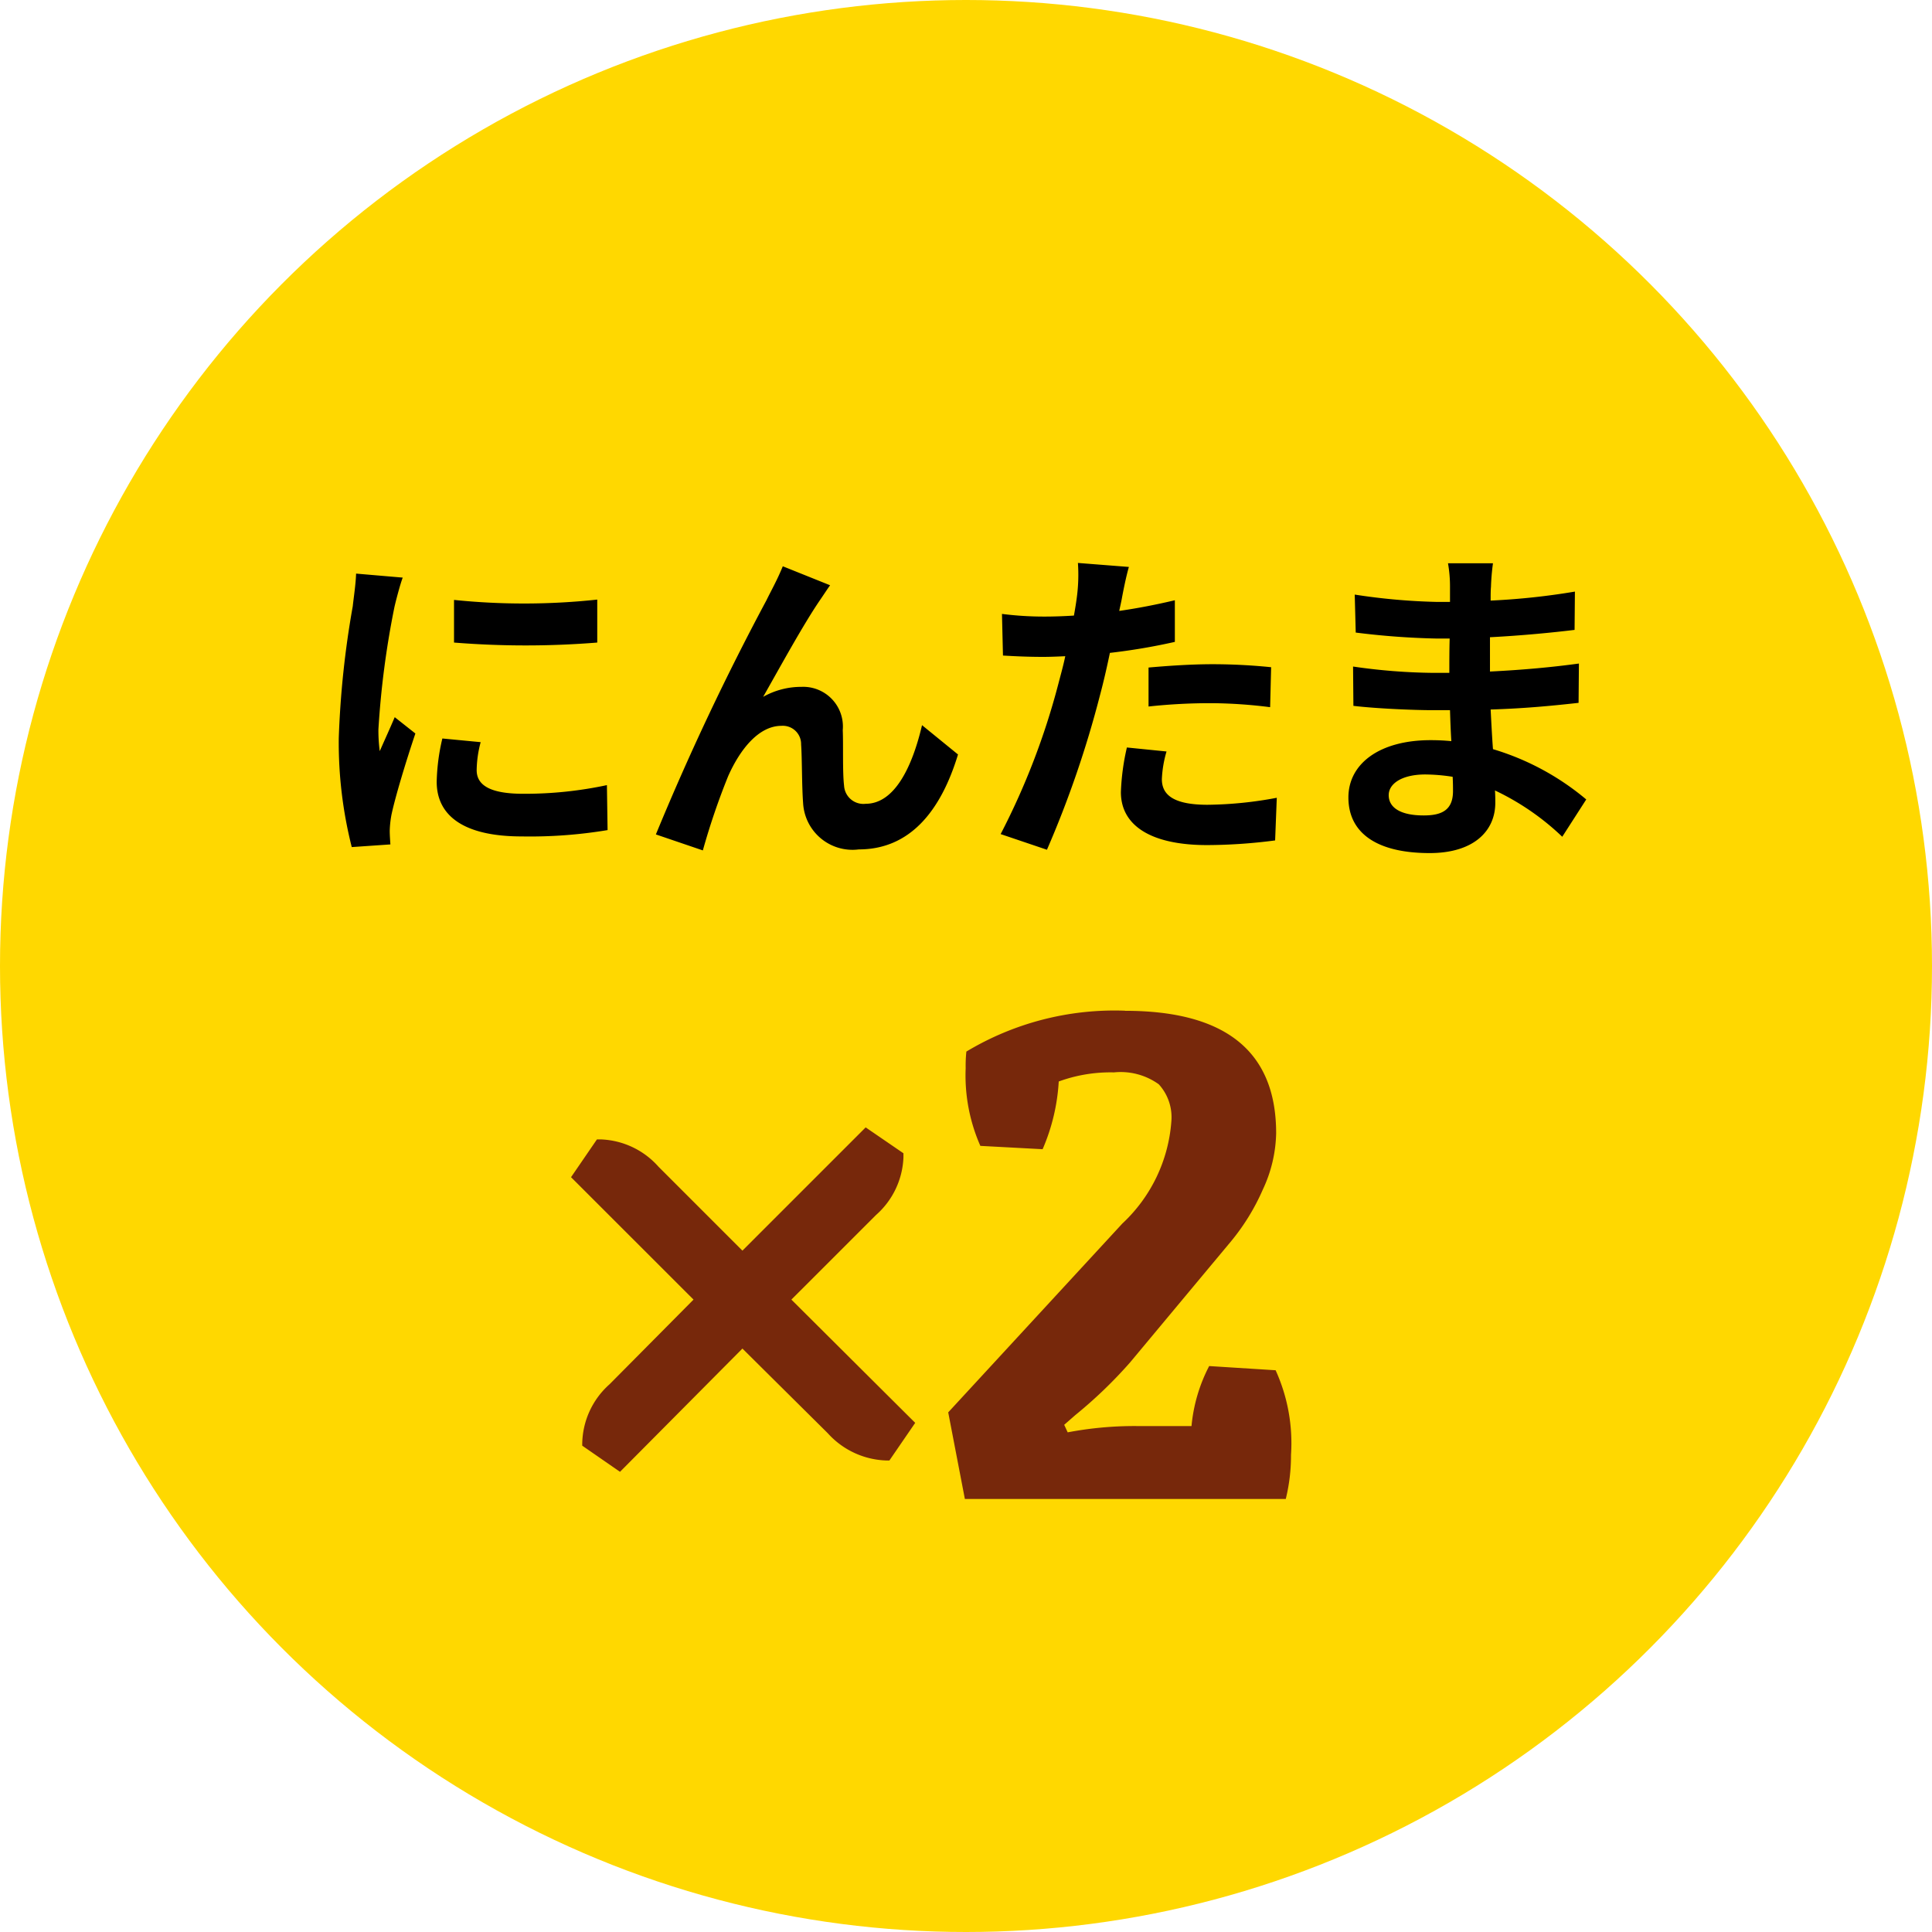
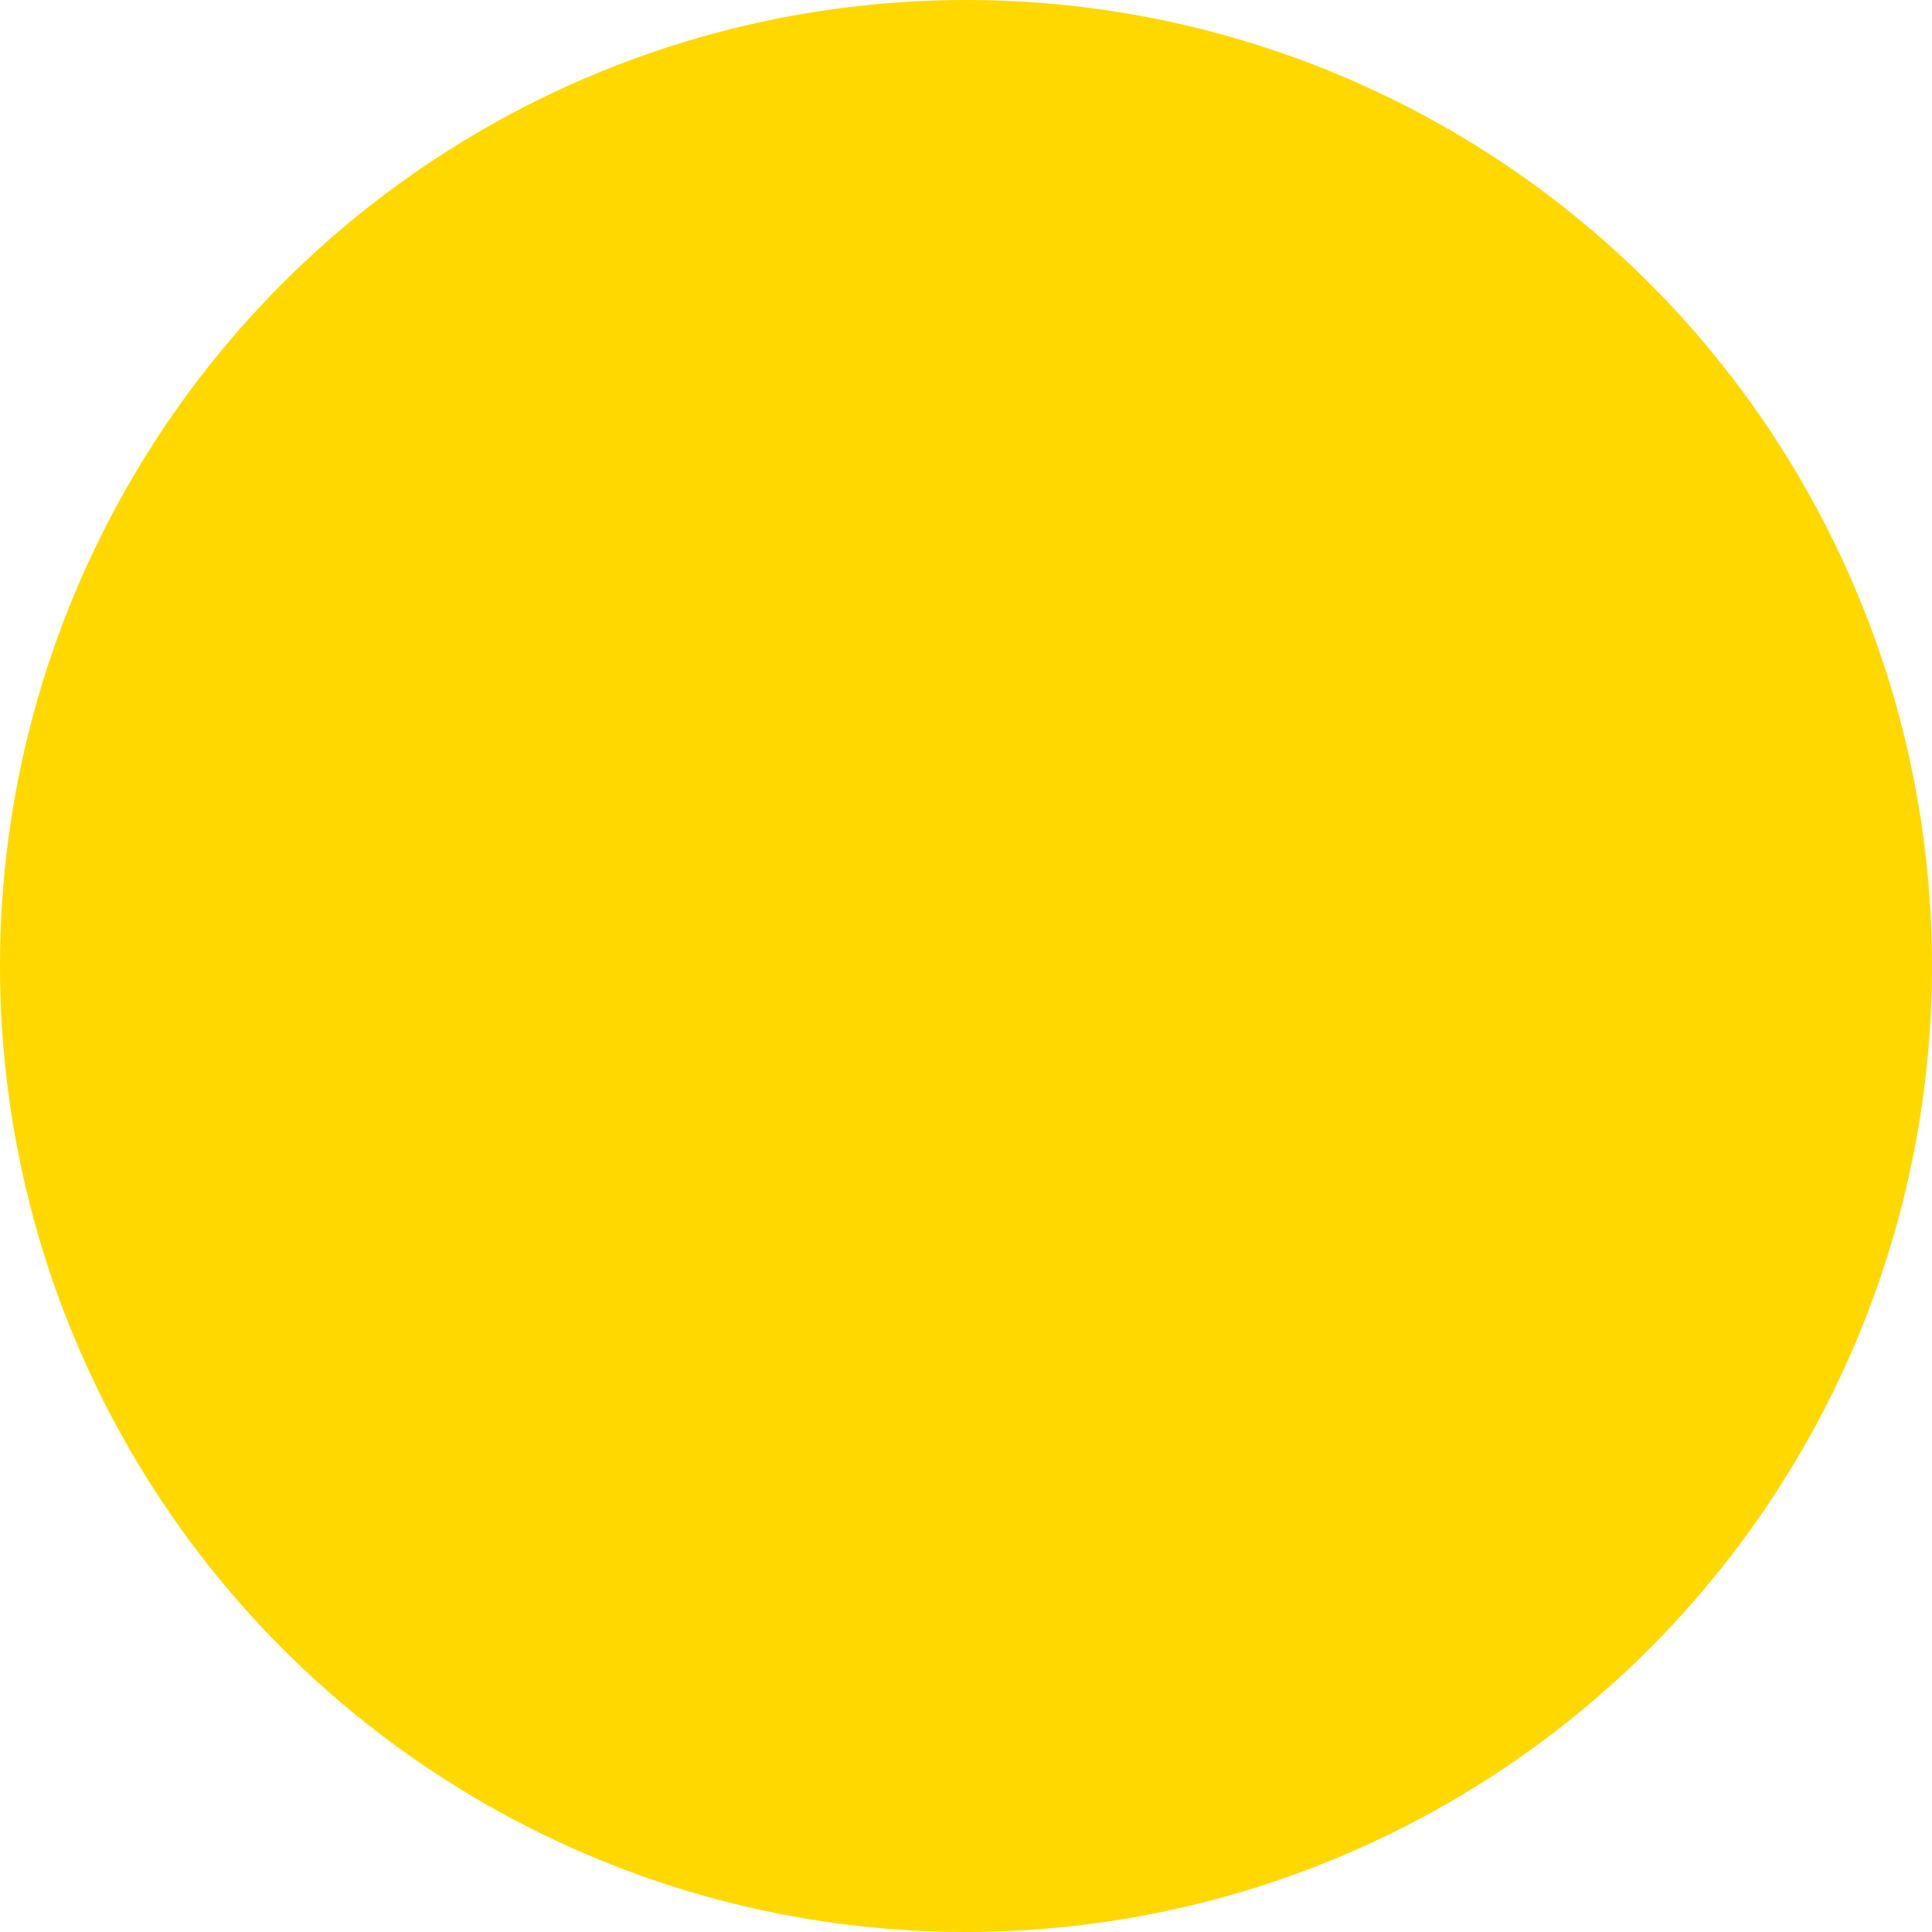
<svg xmlns="http://www.w3.org/2000/svg" width="58" height="58" viewBox="0 0 58 58">
  <g id="グループ_2640" data-name="グループ 2640" transform="translate(-591 -1337)">
    <circle id="楕円形_14" data-name="楕円形 14" cx="29" cy="29" r="29" transform="translate(591 1337)" fill="#ffd800" />
-     <path id="パス_1404" data-name="パス 1404" d="M-1.386-1.155A2.468,2.468,0,0,1-3.15-1.974L-5.712-4.515l-3.675,3.7L-10.521-1.6A2.432,2.432,0,0,1-9.7-3.444l2.52-2.541L-10.857-9.66l.777-1.134h.126a2.429,2.429,0,0,1,1.722.819l2.52,2.52,3.7-3.7,1.134.777v.126A2.429,2.429,0,0,1-1.7-8.526L-4.242-5.985l3.717,3.7L-1.3-1.155Zm7.161-13.5q4.536,0,4.536,3.675a4.149,4.149,0,0,1-.4,1.691,6.536,6.536,0,0,1-.945,1.543L5.922-4.095A13.608,13.608,0,0,1,4.284-2.52l-.336.294L4.053-2a10.71,10.71,0,0,1,2.058-.189H7.77A4.865,4.865,0,0,1,8.3-3.99l1.995.126a5.286,5.286,0,0,1,.462,2.541A5.465,5.465,0,0,1,10.6,0H.966l-.5-2.6,5.229-5.67a4.655,4.655,0,0,0,1.47-3.066,1.466,1.466,0,0,0-.378-1.113,1.958,1.958,0,0,0-1.344-.357,4.525,4.525,0,0,0-1.659.273A5.952,5.952,0,0,1,3.3-10.5l-1.869-.1a5.239,5.239,0,0,1-.441-2.331,4.1,4.1,0,0,1,.021-.5A8.639,8.639,0,0,1,5.775-14.658Z" transform="translate(619 1382)" fill="#77280b" />
-     <path id="パス_1403" data-name="パス 1403" d="M-15.37-6.99v1.28a26.84,26.84,0,0,0,4.3,0V-7A20.563,20.563,0,0,1-15.37-6.99Zm.8,4.27-1.15-.11a6.109,6.109,0,0,0-.17,1.3c0,1.03.83,1.64,2.55,1.64a14.162,14.162,0,0,0,2.58-.19l-.02-1.35a11.821,11.821,0,0,1-2.51.26c-1.02,0-1.4-.27-1.4-.71A3.394,3.394,0,0,1-14.57-2.72Zm-2.34-4.94-1.4-.12c-.01.32-.07.7-.1.98a27.884,27.884,0,0,0-.42,3.96A12.783,12.783,0,0,0-18.44.43l1.16-.08c-.01-.14-.02-.3-.02-.41a3.017,3.017,0,0,1,.05-.47c.11-.53.44-1.62.72-2.45l-.62-.49c-.14.33-.3.68-.45,1.02a4.824,4.824,0,0,1-.04-.65,26.523,26.523,0,0,1,.48-3.67C-17.12-6.95-16.99-7.45-16.91-7.66Zm12.83.23L-5.5-8c-.17.42-.36.75-.49,1.02A77.208,77.208,0,0,0-9.31.05L-7.9.53A21.029,21.029,0,0,1-7.14-1.7c.36-.81.92-1.51,1.6-1.51a.549.549,0,0,1,.59.56c.03.41.02,1.23.06,1.76A1.484,1.484,0,0,0-3.22.5C-1.69.5-.76-.64-.24-2.35l-1.08-.88C-1.61-1.99-2.14-.87-3.01-.87a.581.581,0,0,1-.65-.54c-.05-.42-.02-1.22-.04-1.67a1.192,1.192,0,0,0-1.24-1.3,2.326,2.326,0,0,0-1.15.3c.5-.88,1.2-2.16,1.69-2.88C-4.29-7.12-4.18-7.29-4.08-7.43ZM6.02-2.44,4.83-2.56a6.993,6.993,0,0,0-.18,1.34C4.65-.21,5.56.37,7.24.37A16.053,16.053,0,0,0,9.28.23l.05-1.28a11.736,11.736,0,0,1-2.08.21c-1.07,0-1.37-.33-1.37-.77A3.426,3.426,0,0,1,6.02-2.44ZM4.89-7.98,3.36-8.1a5.126,5.126,0,0,1-.03,1.01q-.03.24-.09.57-.465.03-.9.03a9.9,9.9,0,0,1-1.26-.08l.03,1.25c.35.02.73.04,1.21.04.21,0,.43-.01.66-.02-.06.29-.14.57-.21.84A21.651,21.651,0,0,1,1.04.04L2.43.51A31.074,31.074,0,0,0,4.02-4.12c.11-.41.21-.85.3-1.28a18.409,18.409,0,0,0,1.95-.33V-6.98c-.55.13-1.11.24-1.67.32.03-.14.06-.27.08-.38C4.72-7.26,4.81-7.71,4.89-7.98Zm.59,3.02v1.17a17.182,17.182,0,0,1,1.93-.1,14.66,14.66,0,0,1,1.72.12l.03-1.2A17.585,17.585,0,0,0,7.4-5.06C6.76-5.06,6.04-5.01,5.48-4.96Zm7.21,3.83c0-.34.39-.62,1.1-.62a5.554,5.554,0,0,1,.82.07c.01.18.01.32.01.43,0,.58-.35.73-.88.73C13.05-.52,12.69-.75,12.69-1.13Zm3.13-6.96H14.47a4.02,4.02,0,0,1,.06.69v.47h-.39a18.67,18.67,0,0,1-2.47-.22l.03,1.14a22.988,22.988,0,0,0,2.45.18h.37c-.01.34-.01.7-.01,1.03h-.48a17.67,17.67,0,0,1-2.41-.19l.01,1.18c.66.08,1.8.13,2.38.13h.52c.01.3.02.62.04.93-.2-.02-.41-.03-.62-.03-1.54,0-2.47.71-2.47,1.72,0,1.06.84,1.67,2.44,1.67,1.32,0,1.97-.66,1.97-1.51,0-.11,0-.23-.01-.37A7.665,7.665,0,0,1,17.9.12L18.62-1a7.829,7.829,0,0,0-2.8-1.51c-.03-.4-.05-.81-.07-1.19.96-.03,1.74-.1,2.64-.2l.01-1.18c-.81.11-1.66.19-2.67.24V-5.87c.97-.05,1.88-.14,2.54-.22l.01-1.15a20.958,20.958,0,0,1-2.53.27c0-.16,0-.31.01-.41A6.754,6.754,0,0,1,15.82-8.09Z" transform="translate(620 1362)" />
  </g>
</svg>